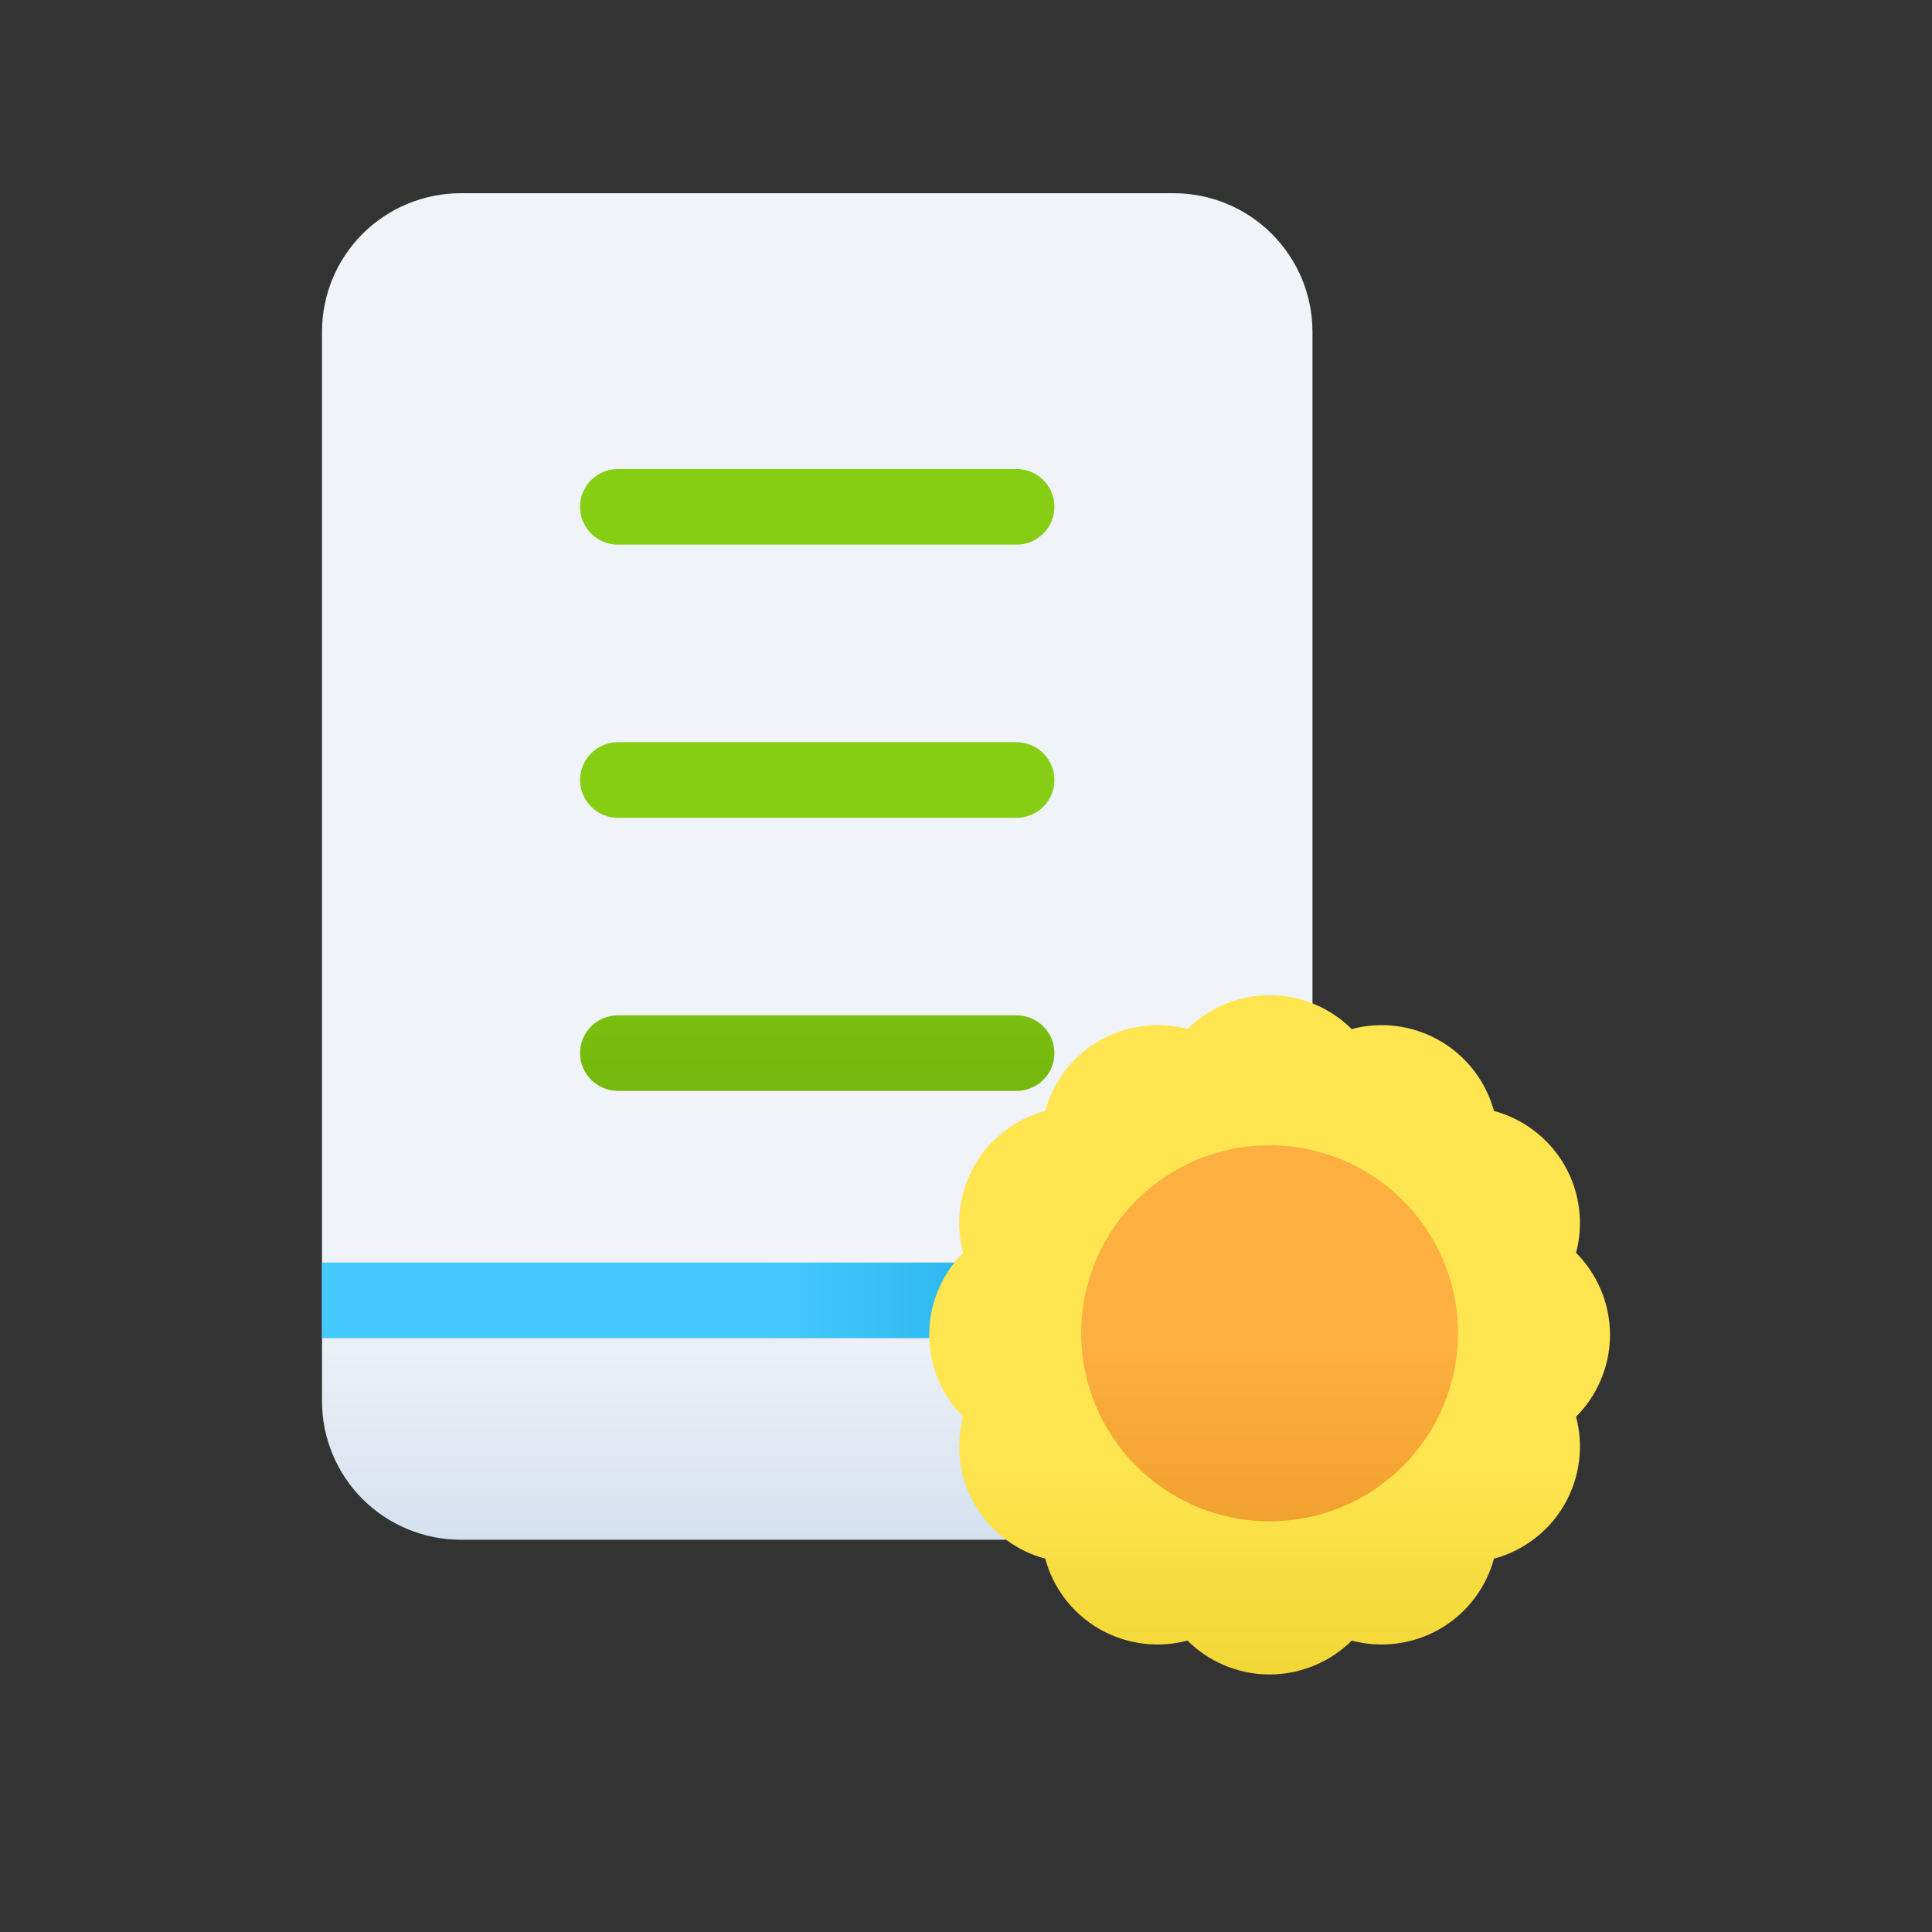
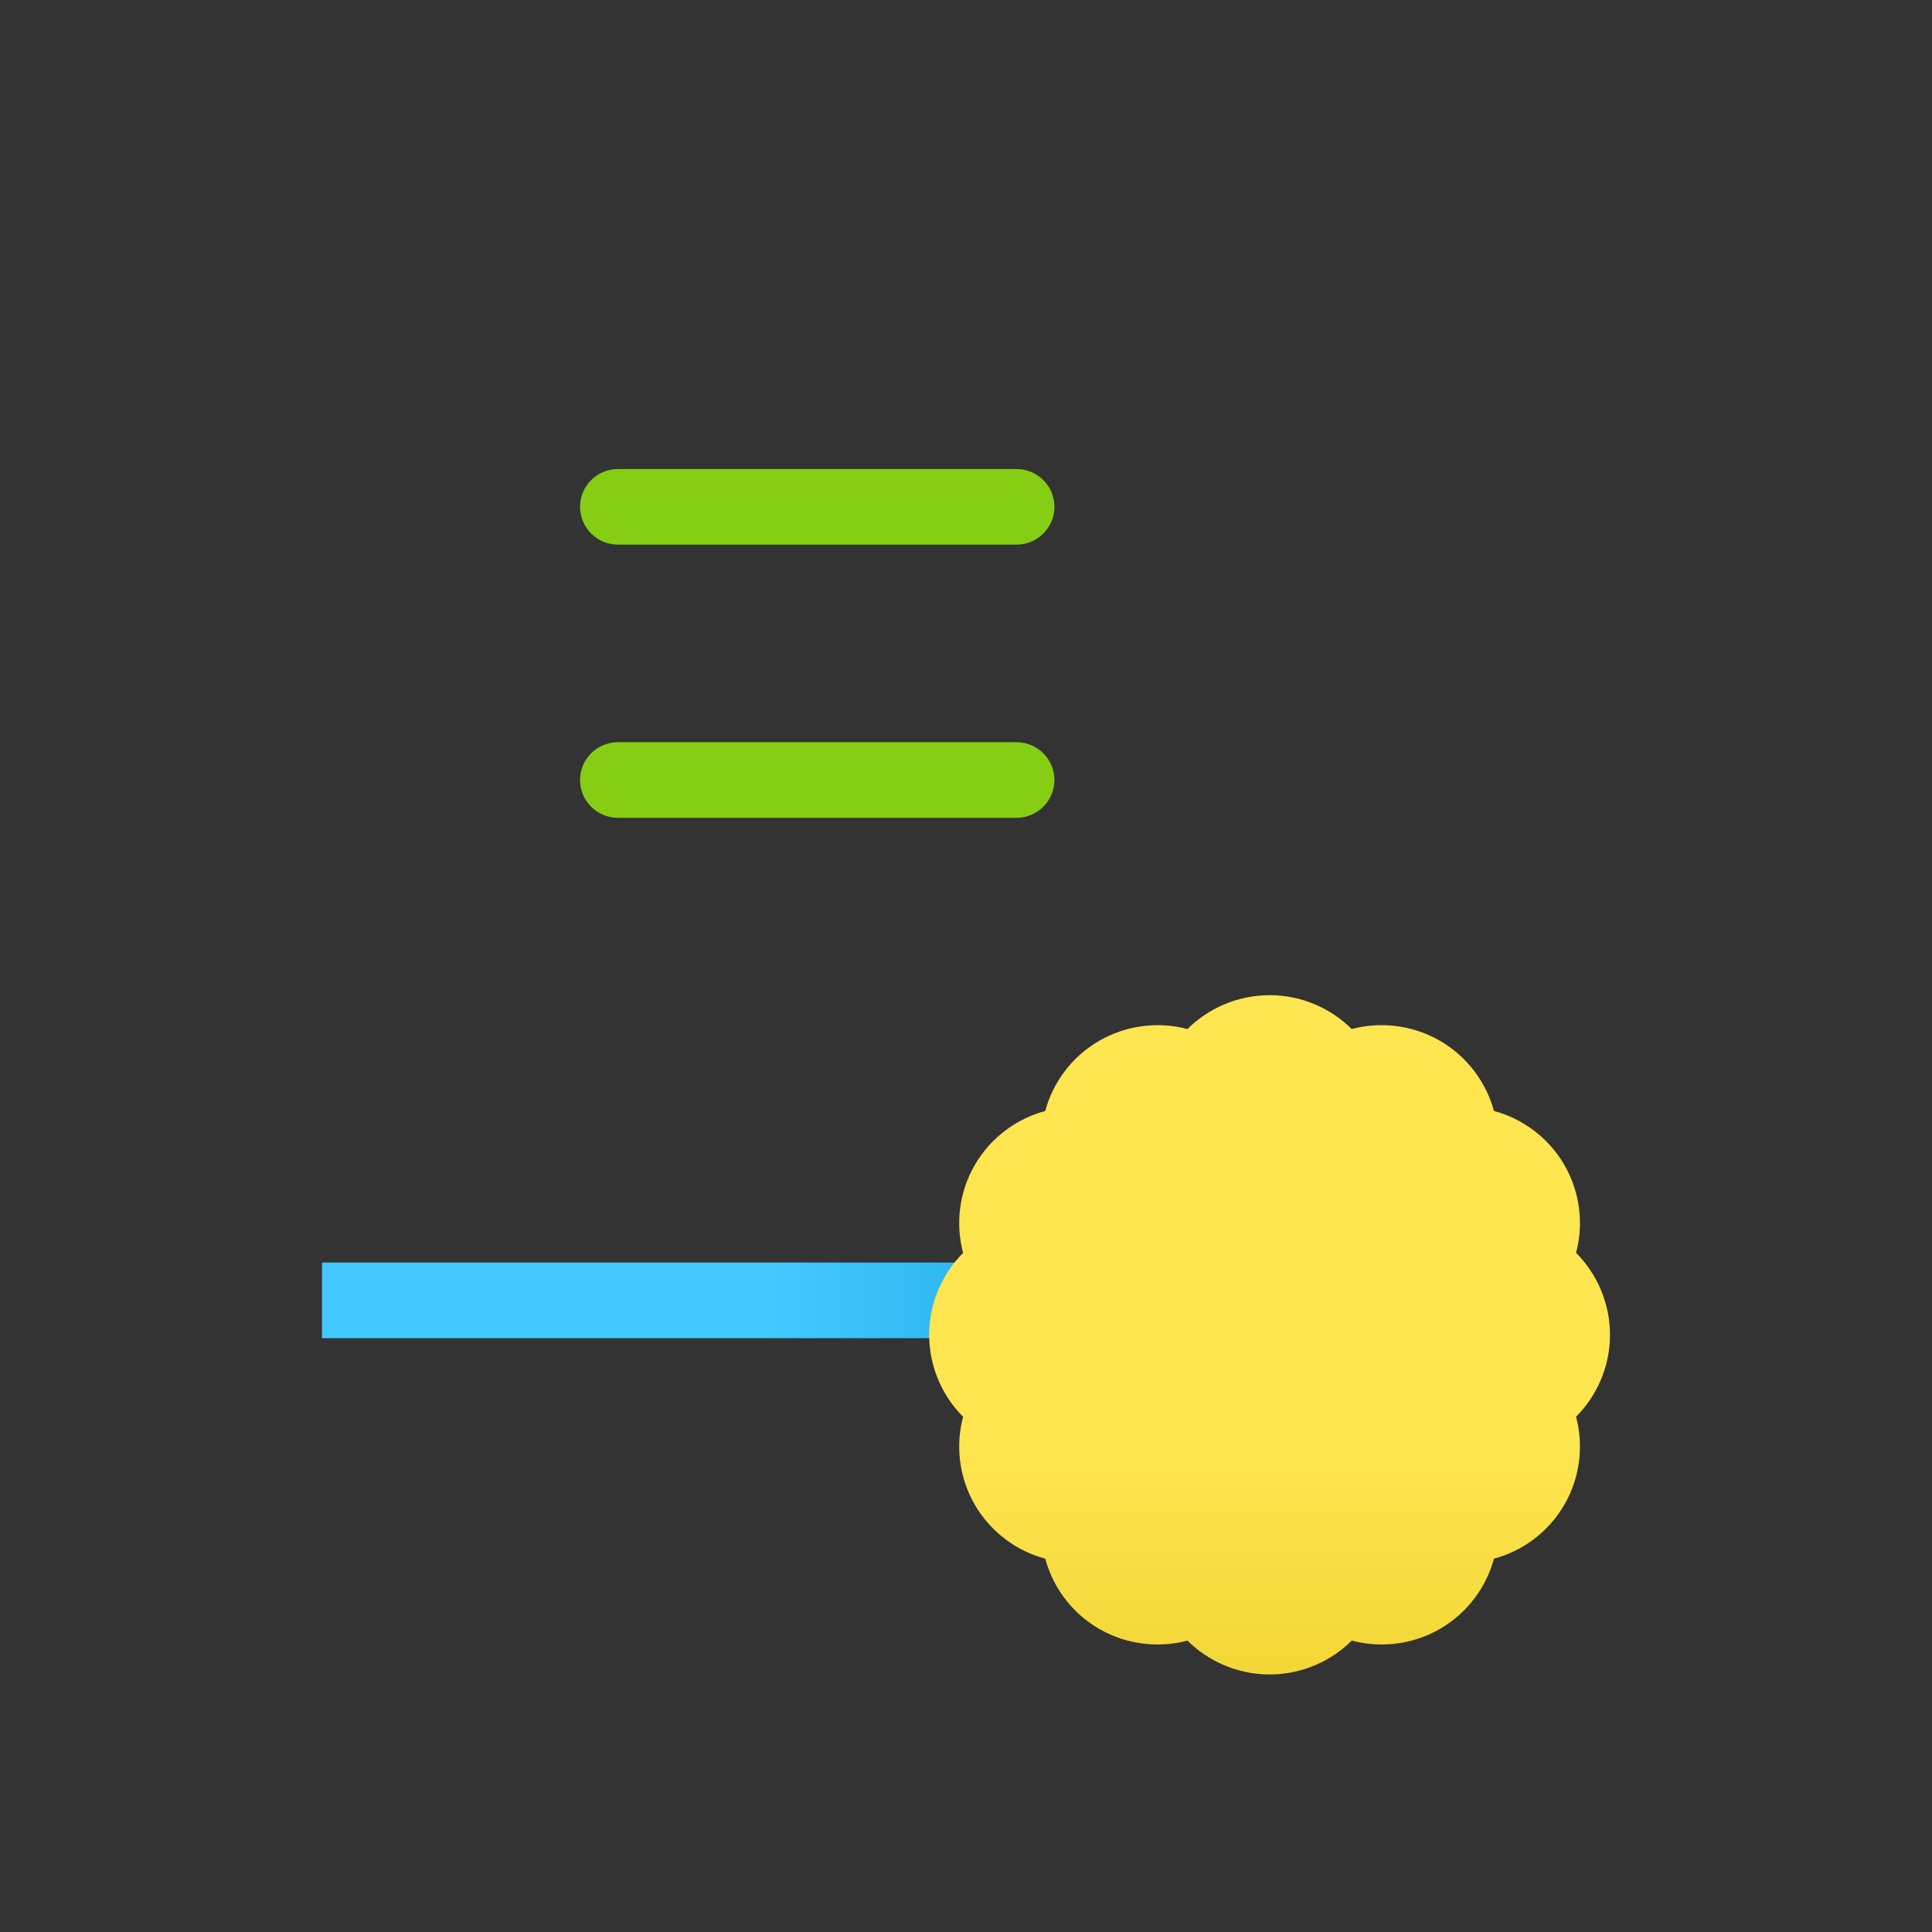
<svg xmlns="http://www.w3.org/2000/svg" width="30" height="30" viewBox="0 0 30 30" fill="none">
  <rect x="0" y="0" width="30" height="30" fill="#333333" stroke="none" />
-   <path fill-rule="evenodd" clip-rule="evenodd" d="M15.838 23.909C16.075 23.909 16.289 23.767 16.38 23.549C16.471 23.329 16.423 23.077 16.256 22.909C16.218 22.871 16.183 22.827 16.155 22.778C16.036 22.572 16.032 22.321 16.155 22.168C16.272 22.023 16.312 21.83 16.264 21.65C16.216 21.47 16.084 21.324 15.91 21.256C15.727 21.184 15.605 20.965 15.605 20.727C15.605 20.49 15.727 20.271 15.91 20.2C16.084 20.132 16.216 19.985 16.264 19.805C16.312 19.625 16.272 19.433 16.155 19.287C16.032 19.134 16.036 18.884 16.155 18.678C16.274 18.472 16.489 18.344 16.684 18.373C16.869 18.401 17.056 18.34 17.188 18.207C17.321 18.075 17.382 17.889 17.354 17.704C17.325 17.51 17.453 17.296 17.66 17.177C17.866 17.058 18.117 17.054 18.271 17.177C18.416 17.294 18.609 17.333 18.79 17.285C18.97 17.237 19.117 17.106 19.185 16.932C19.256 16.75 19.476 16.628 19.714 16.628C19.727 16.628 19.74 16.628 19.754 16.629C19.915 16.639 20.075 16.582 20.194 16.471C20.312 16.36 20.38 16.205 20.38 16.043V5.152C20.38 4.581 20.152 4.034 19.747 3.63C19.343 3.226 18.794 3 18.223 3C15.49 3 9.889 3 7.157 3C6.585 3 6.036 3.226 5.631 3.63C5.227 4.034 5 4.581 5 5.152C5 8.844 5 18.064 5 21.757C5 22.328 5.227 22.875 5.631 23.279C6.036 23.682 6.585 23.909 7.157 23.909H15.838Z" fill="url(#paint0_linear_1150_45)" />
  <path fill-rule="evenodd" clip-rule="evenodd" d="M9.595 8.457H15.784C16.109 8.457 16.373 8.194 16.373 7.87C16.373 7.546 16.109 7.283 15.784 7.283H9.595C9.271 7.283 9.007 7.546 9.007 7.87C9.007 8.194 9.271 8.457 9.595 8.457Z" fill="url(#paint1_linear_1150_45)" />
  <path fill-rule="evenodd" clip-rule="evenodd" d="M9.595 12.699H15.784C16.109 12.699 16.373 12.436 16.373 12.112C16.373 11.788 16.109 11.525 15.784 11.525H9.595C9.271 11.525 9.007 11.788 9.007 12.112C9.007 12.436 9.271 12.699 9.595 12.699Z" fill="url(#paint2_linear_1150_45)" />
-   <path fill-rule="evenodd" clip-rule="evenodd" d="M9.595 16.939H15.784C16.109 16.939 16.373 16.677 16.373 16.352C16.373 16.029 16.109 15.766 15.784 15.766H9.595C9.271 15.766 9.007 16.029 9.007 16.352C9.007 16.677 9.271 16.939 9.595 16.939Z" fill="url(#paint3_linear_1150_45)" />
  <path fill-rule="evenodd" clip-rule="evenodd" d="M16.282 19.605H5V20.779H15.607C15.605 20.762 15.605 20.744 15.605 20.726C15.605 20.489 15.727 20.27 15.91 20.199C16.084 20.131 16.216 19.984 16.264 19.804C16.282 19.738 16.287 19.671 16.282 19.605Z" fill="url(#paint4_linear_1150_45)" />
  <path fill-rule="evenodd" clip-rule="evenodd" d="M18.439 15.979C18.01 15.864 17.509 15.908 17.071 16.16C16.633 16.412 16.344 16.823 16.231 17.251C15.801 17.366 15.389 17.653 15.136 18.09C14.883 18.527 14.84 19.027 14.955 19.455C14.641 19.768 14.428 20.223 14.428 20.727C14.428 21.232 14.641 21.687 14.955 22C14.84 22.427 14.883 22.927 15.136 23.364C15.389 23.802 15.802 24.09 16.231 24.203C16.345 24.632 16.633 25.043 17.071 25.295C17.509 25.547 18.01 25.59 18.439 25.475C18.753 25.789 19.209 26.001 19.714 26.001C20.22 26.001 20.676 25.789 20.99 25.475C21.418 25.59 21.919 25.547 22.357 25.295C22.795 25.043 23.084 24.631 23.198 24.203C23.627 24.089 24.039 23.802 24.292 23.364C24.545 22.927 24.588 22.427 24.473 21.999C24.787 21.686 25 21.232 25 20.727C25 20.222 24.787 19.767 24.473 19.454C24.588 19.027 24.545 18.527 24.292 18.09C24.039 17.653 23.627 17.365 23.198 17.251C23.083 16.823 22.795 16.412 22.357 16.16C21.919 15.907 21.418 15.864 20.989 15.979C20.675 15.665 20.22 15.453 19.714 15.453C19.209 15.453 18.753 15.665 18.439 15.979Z" fill="url(#paint5_linear_1150_45)" />
-   <path d="M19.714 23.622C21.329 23.622 22.639 22.315 22.639 20.703C22.639 19.092 21.329 17.785 19.714 17.785C18.099 17.785 16.789 19.092 16.789 20.703C16.789 22.315 18.099 23.622 19.714 23.622Z" fill="url(#paint6_linear_1150_45)" />
  <defs>
    <linearGradient id="paint0_linear_1150_45" x1="11.928" y1="20.277" x2="11.928" y2="36.371" gradientUnits="userSpaceOnUse">
      <stop stop-color="#F0F3F7" />
      <stop offset="1" stop-color="#7AA3D9" />
    </linearGradient>
    <linearGradient id="paint1_linear_1150_45" x1="12.843" y1="12.698" x2="12.843" y2="27.504" gradientUnits="userSpaceOnUse">
      <stop stop-color="#85CE13" />
      <stop offset="1" stop-color="#4F8100" />
    </linearGradient>
    <linearGradient id="paint2_linear_1150_45" x1="12.843" y1="12.699" x2="12.843" y2="27.505" gradientUnits="userSpaceOnUse">
      <stop stop-color="#85CE13" />
      <stop offset="1" stop-color="#4F8100" />
    </linearGradient>
    <linearGradient id="paint3_linear_1150_45" x1="12.843" y1="12.698" x2="12.843" y2="27.503" gradientUnits="userSpaceOnUse">
      <stop stop-color="#85CE13" />
      <stop offset="1" stop-color="#4F8100" />
    </linearGradient>
    <linearGradient id="paint4_linear_1150_45" x1="11.928" y1="20.192" x2="21.477" y2="20.192" gradientUnits="userSpaceOnUse">
      <stop stop-color="#44C9FF" />
      <stop offset="1" stop-color="#0094CF" />
    </linearGradient>
    <linearGradient id="paint5_linear_1150_45" x1="19.714" y1="22.48" x2="19.714" y2="33.24" gradientUnits="userSpaceOnUse">
      <stop stop-color="#FFE550" />
      <stop offset="1" stop-color="#D9B900" />
    </linearGradient>
    <linearGradient id="paint6_linear_1150_45" x1="19.714" y1="20.915" x2="19.714" y2="31.676" gradientUnits="userSpaceOnUse">
      <stop stop-color="#FDAF3F" />
      <stop offset="1" stop-color="#CA7700" />
    </linearGradient>
  </defs>
</svg>